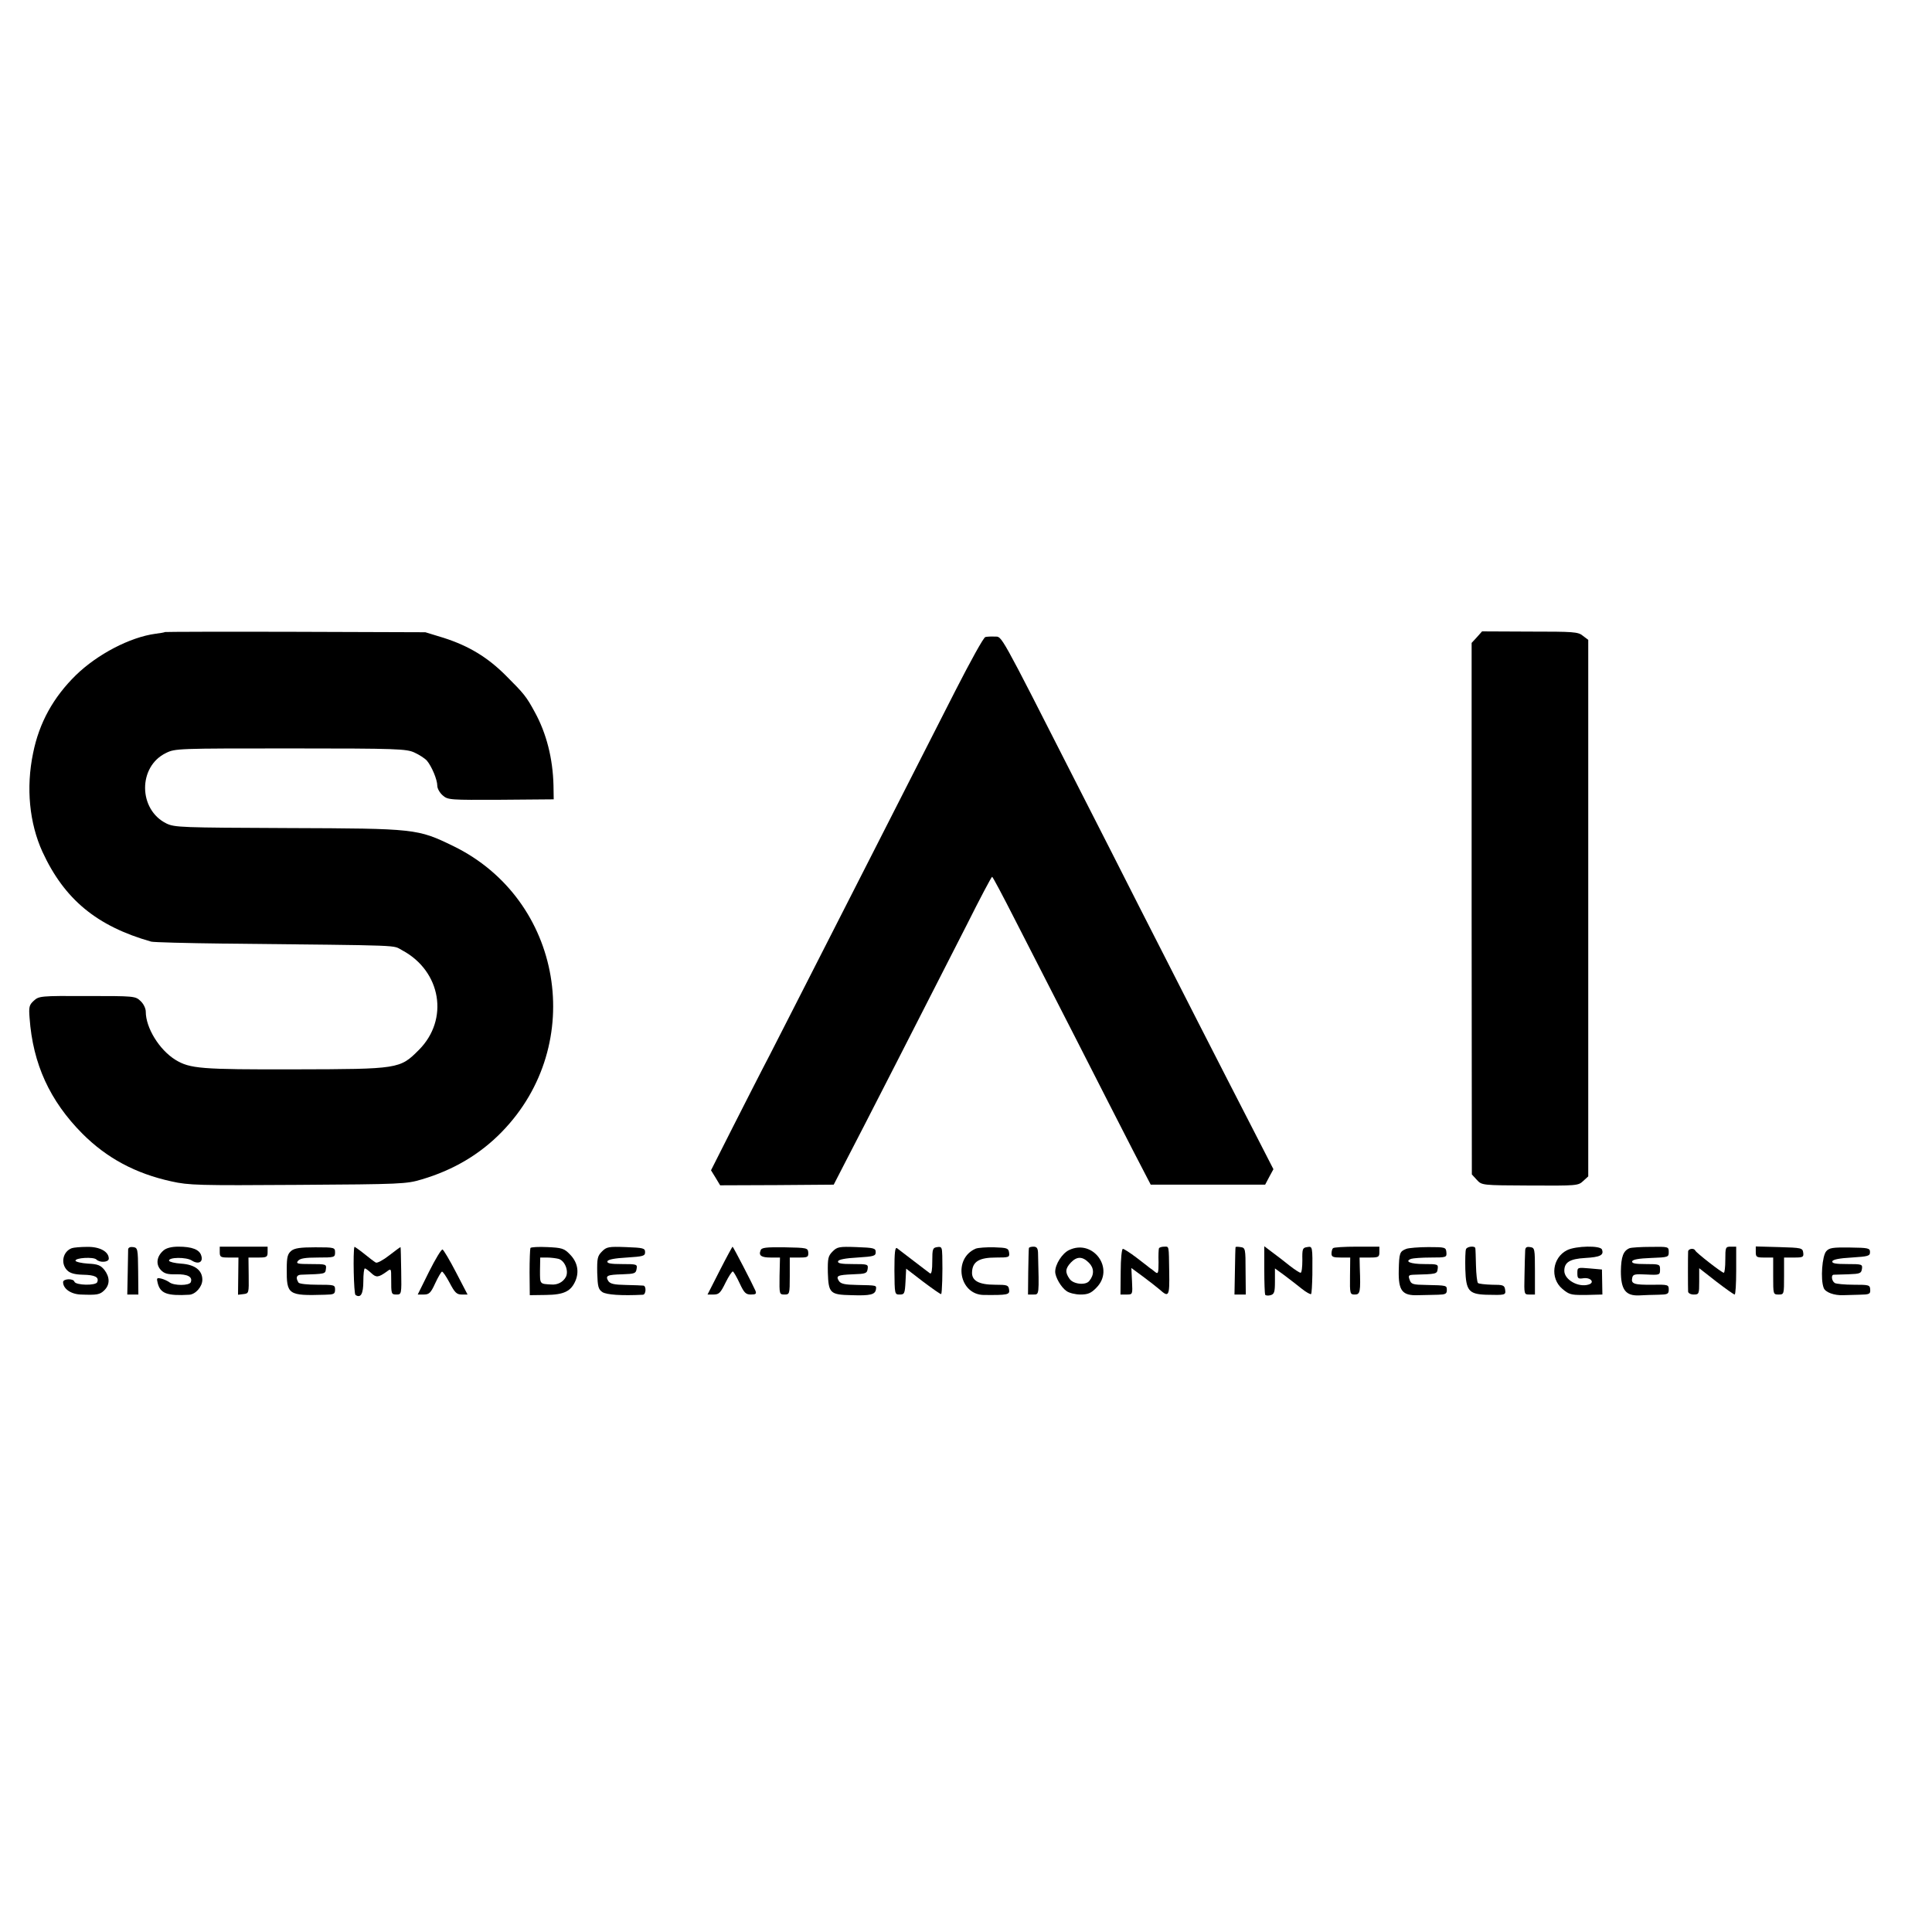
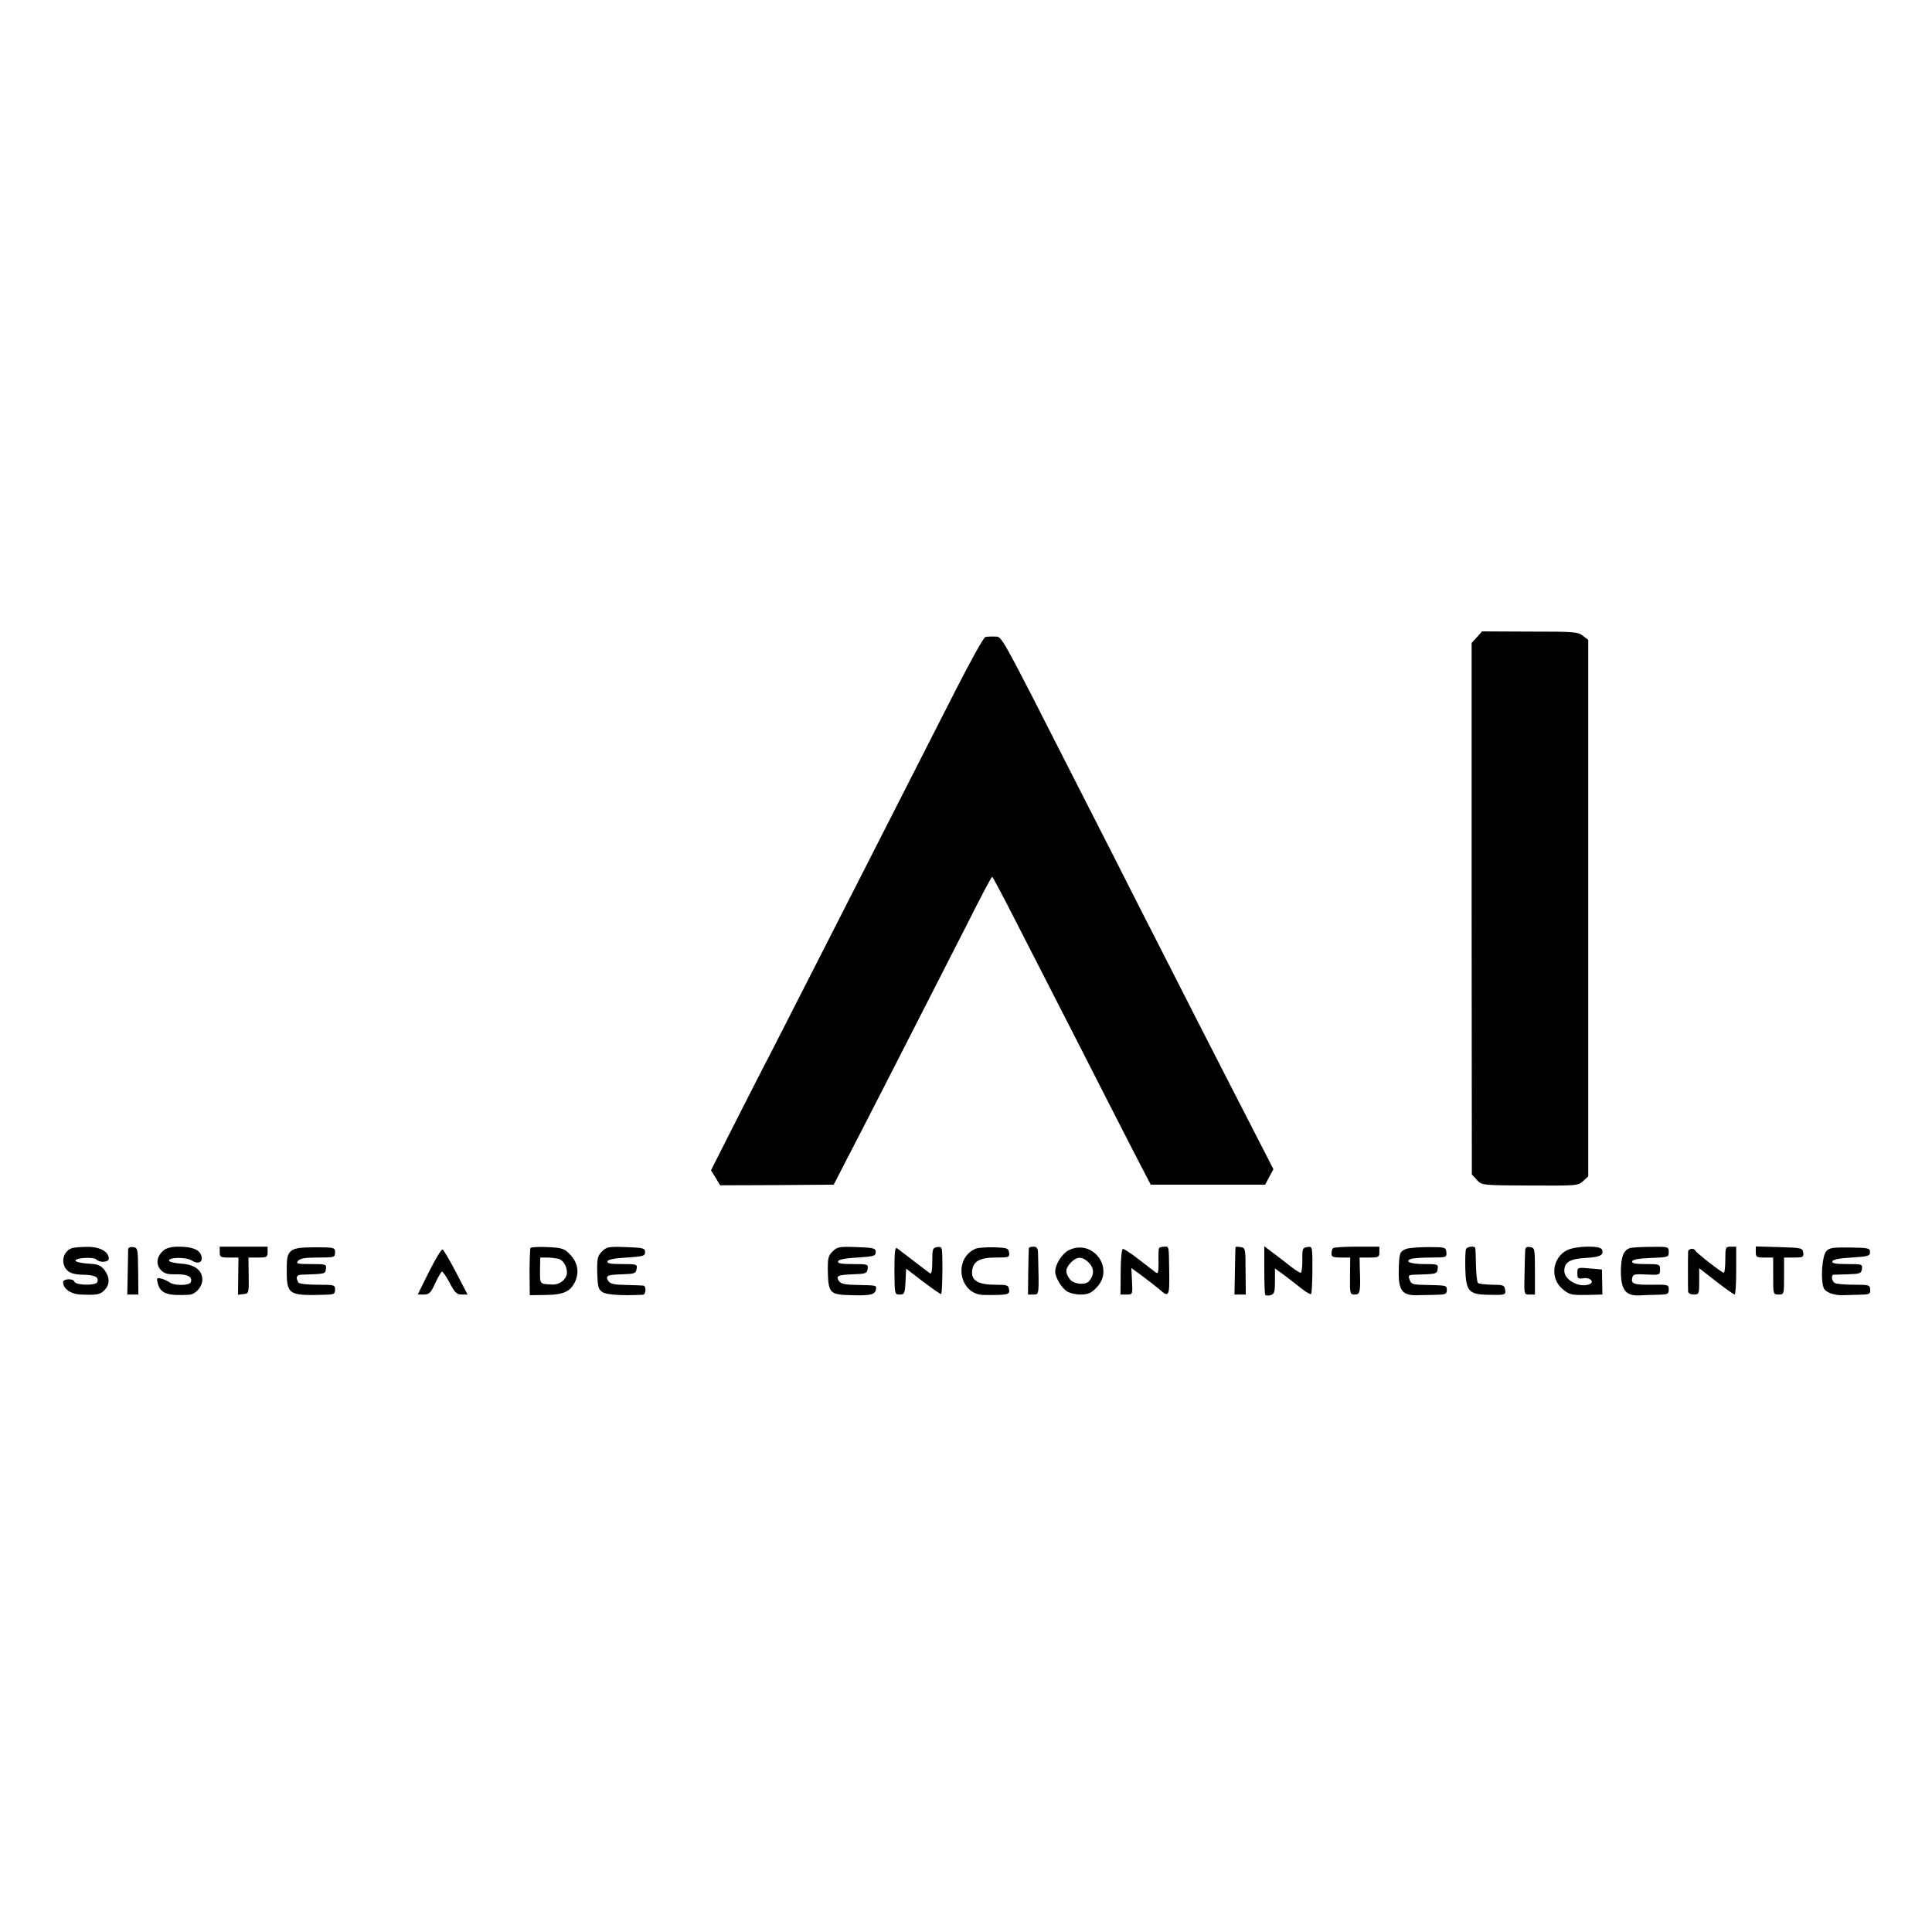
<svg xmlns="http://www.w3.org/2000/svg" version="1.0" width="888pt" height="888pt" viewBox="0 0 888 888" preserveAspectRatio="xMidYMid meet">
  <g transform="translate(0,888) scale(0.1,-0.1)" fill="#000000" stroke="none">
-     <path d="M758 5975 c-2 -2 -21 -5 -44 -8 -117 -16 -266 -94 -365 -190 -104 -102 -169 -219 -197 -359 -33 -159 -17 -321 43 -453 101 -219 250 -342 500 -413 11 -3 162 -7 335 -9 855 -9 770 -6 819 -31 179 -96 216 -318 76 -458 -87 -87 -91 -88 -570 -89 -432 -1 -482 3 -549 44 -74 46 -136 147 -136 221 0 15 -10 36 -24 49 -24 23 -29 23 -246 23 -215 1 -221 0 -245 -22 -21 -19 -23 -29 -19 -79 15 -211 93 -381 243 -532 112 -112 244 -183 409 -219 80 -18 125 -19 582 -16 474 3 498 4 568 25 146 43 269 116 369 219 392 403 279 1068 -223 1313 -165 80 -172 81 -759 83 -494 2 -522 3 -560 21 -130 64 -131 262 -2 324 42 21 55 21 573 21 492 0 532 -2 569 -19 22 -10 48 -27 57 -37 22 -26 48 -87 48 -116 0 -12 11 -32 25 -44 24 -21 33 -21 267 -20 l243 2 -1 64 c-3 123 -32 239 -86 337 -39 72 -49 84 -133 168 -84 84 -170 136 -285 173 l-85 26 -597 2 c-328 1 -598 0 -600 -1z" />
    <path d="M6788 5951 l-24 -26 0 -1222 1 -1221 23 -25 c23 -25 23 -25 244 -26 215 -1 222 -1 245 21 l23 21 0 1233 0 1233 -25 19 c-22 18 -42 19 -244 19 l-219 1 -24 -27z" />
    <path d="M4529 5952 c-8 -1 -69 -112 -137 -245 -68 -133 -179 -352 -248 -487 -69 -135 -215 -423 -326 -640 -110 -217 -236 -462 -278 -545 -43 -82 -121 -236 -175 -342 l-97 -192 21 -34 21 -35 261 1 261 2 54 105 c58 110 371 723 559 1092 60 120 112 218 115 218 3 0 49 -87 103 -193 54 -105 180 -352 280 -547 99 -195 218 -427 263 -515 l83 -160 263 0 263 0 19 36 19 35 -100 195 c-55 107 -167 325 -248 484 -81 160 -201 394 -265 520 -64 127 -197 388 -295 580 -356 700 -339 668 -372 669 -16 1 -36 0 -44 -2z" />
    <path d="M330 3143 c-41 -15 -53 -70 -21 -102 13 -13 34 -19 72 -20 56 -1 75 -11 66 -34 -6 -17 -99 -15 -105 2 -5 16 -52 14 -52 -2 0 -30 35 -55 80 -57 76 -3 89 -1 110 20 26 26 25 60 0 93 -17 21 -30 27 -75 29 -31 2 -56 8 -58 13 -3 14 83 19 96 6 16 -16 57 -13 57 4 0 32 -41 55 -99 54 -31 0 -63 -3 -71 -6z" />
    <path d="M589 3138 c0 -7 -1 -57 -2 -111 l-2 -97 26 0 25 0 -1 108 c-1 102 -2 107 -23 110 -13 2 -22 -2 -23 -10z" />
    <path d="M752 3133 c-32 -27 -37 -64 -13 -90 16 -17 31 -21 71 -20 53 1 76 -12 67 -36 -6 -17 -77 -17 -98 -1 -8 6 -25 14 -37 17 -22 5 -23 3 -17 -21 12 -47 43 -59 145 -53 29 2 60 37 60 69 0 44 -35 70 -98 74 -29 2 -53 8 -55 13 -4 17 80 18 105 1 30 -19 53 -7 43 23 -8 28 -43 41 -105 41 -31 0 -55 -6 -68 -17z" />
    <path d="M1010 3125 c0 -23 4 -25 43 -25 l43 0 -1 -85 -1 -86 25 3 c25 3 25 4 24 86 l-1 82 44 0 c40 0 44 2 44 25 l0 25 -110 0 -110 0 0 -25z" />
    <path d="M1339 3131 c-17 -14 -21 -29 -21 -82 -1 -120 6 -125 175 -120 42 1 47 3 47 24 0 21 -3 22 -81 22 -44 0 -84 4 -87 10 -14 22 -9 35 11 36 114 4 112 3 115 27 3 21 0 22 -69 22 -62 0 -70 2 -59 15 9 11 33 15 91 15 76 0 79 1 79 23 0 23 -2 24 -91 24 -69 0 -95 -4 -110 -16z" />
-     <path d="M1629 3149 c-7 -21 -3 -216 5 -221 24 -16 36 5 36 63 0 32 3 59 7 59 4 0 17 -10 29 -21 23 -22 33 -21 71 6 21 16 21 15 21 -32 0 -71 0 -73 25 -73 22 0 23 2 21 108 -1 59 -2 108 -3 110 0 1 -24 -16 -52 -38 -28 -22 -56 -37 -62 -33 -7 4 -31 22 -54 41 -24 19 -44 33 -44 31z" />
    <path d="M2438 3144 c-2 -5 -4 -56 -4 -113 l1 -104 74 1 c84 1 115 17 136 65 18 43 9 87 -26 122 -26 27 -37 30 -103 33 -40 2 -75 0 -78 -4z m129 -50 c29 -8 48 -55 34 -83 -13 -24 -38 -37 -66 -35 -55 3 -53 1 -53 64 l1 60 31 0 c17 0 41 -3 53 -6z" />
    <path d="M2767 3128 c-21 -21 -23 -32 -22 -98 2 -64 5 -76 24 -89 19 -12 86 -17 186 -12 15 1 16 41 2 42 -7 1 -43 2 -81 3 -53 1 -71 5 -80 18 -15 25 -5 29 65 31 56 2 62 4 65 25 4 21 1 22 -67 22 -52 0 -70 3 -67 13 3 8 34 14 89 17 76 5 84 7 84 25 0 18 -8 20 -88 23 -80 3 -89 1 -110 -20z" />
-     <path d="M3308 3040 l-56 -110 28 0 c25 0 32 8 55 55 15 30 30 53 34 51 4 -3 18 -27 31 -55 20 -43 28 -51 51 -51 23 0 27 3 21 18 -12 28 -102 202 -105 202 -1 0 -28 -49 -59 -110z" />
-     <path d="M3496 3133 c-10 -24 3 -33 47 -33 l42 0 -2 -85 c-1 -84 -1 -85 23 -85 23 0 24 2 24 85 l0 85 43 0 c39 0 43 2 42 23 -2 21 -5 22 -108 24 -86 1 -107 -1 -111 -14z" />
    <path d="M3827 3128 c-21 -21 -23 -32 -22 -97 3 -95 10 -102 109 -104 87 -3 108 3 112 26 3 20 5 19 -87 21 -56 1 -74 5 -83 18 -15 24 -7 28 65 31 58 2 64 4 67 25 3 21 0 22 -68 22 -53 0 -71 3 -68 13 3 8 34 14 89 17 76 5 84 7 84 25 0 18 -8 20 -88 23 -80 3 -89 1 -110 -20z" />
    <path d="M4111 3041 c1 -110 1 -111 24 -111 22 0 24 4 27 60 l3 59 78 -60 c44 -33 81 -59 83 -57 4 5 7 100 5 176 -1 39 -3 43 -23 40 -21 -3 -23 -8 -23 -65 0 -39 -3 -59 -10 -56 -5 4 -39 29 -75 57 -36 27 -70 54 -77 59 -9 6 -12 -19 -12 -102z" />
    <path d="M4485 3141 c-106 -45 -77 -212 37 -213 110 -1 120 1 116 25 -3 20 -8 22 -64 22 -76 0 -110 19 -106 61 3 46 34 64 109 64 61 0 64 1 61 23 -3 20 -9 22 -68 24 -36 1 -74 -2 -85 -6z" />
    <path d="M4729 3143 c-1 -5 -2 -54 -3 -110 l-1 -103 25 0 c27 0 26 -4 21 193 -1 20 -6 27 -21 27 -11 0 -21 -3 -21 -7z" />
    <path d="M4913 3134 c-31 -15 -63 -65 -63 -99 0 -25 27 -72 52 -89 12 -9 41 -16 64 -16 34 0 49 6 73 31 87 87 -15 227 -126 173z m92 -58 c24 -24 25 -55 2 -83 -16 -22 -74 -16 -91 9 -21 30 -20 47 6 75 28 29 53 29 83 -1z" />
    <path d="M5327 3143 c-2 -5 -3 -34 -2 -65 0 -49 -2 -55 -15 -45 -8 7 -19 15 -25 19 -5 4 -33 26 -62 48 -29 22 -57 40 -62 40 -5 0 -10 -46 -10 -105 l-1 -105 28 0 c28 0 28 0 25 61 l-3 61 53 -39 c28 -21 63 -48 77 -60 42 -38 46 -31 44 80 -2 126 0 117 -23 117 -11 0 -21 -3 -24 -7z" />
    <path d="M5679 3148 c-1 -2 -2 -51 -3 -110 l-2 -108 26 0 26 0 -1 108 c0 103 -1 107 -23 110 -12 2 -22 2 -23 0z" />
    <path d="M5811 3044 c0 -59 2 -110 4 -115 3 -4 14 -5 25 -2 17 5 20 14 20 64 l0 59 44 -32 c24 -18 60 -46 80 -62 20 -16 39 -26 42 -24 3 3 5 43 6 89 1 133 1 131 -24 127 -21 -3 -23 -8 -22 -60 0 -32 -3 -58 -8 -58 -5 0 -28 15 -51 33 -23 19 -59 46 -79 61 l-37 28 0 -108z" />
    <path d="M6127 3143 c-4 -3 -7 -15 -7 -25 0 -15 8 -18 43 -18 l43 0 -1 -85 c-1 -82 0 -85 22 -85 25 0 27 12 23 123 l-1 47 45 0 c42 0 46 2 46 25 l0 25 -103 0 c-57 0 -107 -3 -110 -7z" />
    <path d="M6464 3140 c-31 -12 -33 -19 -35 -99 -2 -94 16 -117 90 -114 28 0 69 2 91 2 33 1 40 4 40 21 0 22 1 22 -94 24 -62 1 -70 3 -77 24 -7 19 -5 22 19 23 105 3 107 3 110 27 3 21 0 22 -62 22 -63 0 -92 12 -60 24 9 3 49 6 90 6 72 0 74 1 72 24 -2 23 -5 24 -83 24 -44 0 -90 -4 -101 -8z" />
    <path d="M6738 3138 c-3 -7 -4 -48 -3 -92 3 -98 16 -114 95 -117 88 -2 92 -2 88 23 -3 21 -9 23 -60 23 -31 1 -61 4 -65 8 -4 5 -8 40 -9 80 -1 40 -2 75 -3 80 -2 12 -39 8 -43 -5z" />
    <path d="M7010 3128 c-1 -13 -2 -62 -3 -111 -2 -87 -2 -87 23 -87 l25 0 0 108 c0 103 -1 107 -22 110 -18 3 -23 -2 -23 -20z" />
    <path d="M7203 3134 c-68 -34 -80 -129 -22 -178 29 -25 41 -28 89 -28 11 0 37 0 58 1 l37 1 -1 58 -1 57 -56 5 c-57 5 -57 5 -57 -22 0 -24 3 -27 29 -23 33 4 52 -20 23 -29 -47 -15 -112 22 -112 63 0 39 25 55 96 59 69 4 87 13 77 39 -7 19 -119 17 -160 -3z" />
    <path d="M7490 3143 c-29 -12 -39 -39 -40 -106 0 -85 22 -114 85 -111 22 1 61 3 88 3 42 1 47 3 47 24 0 22 -3 23 -75 22 -84 -1 -99 4 -93 31 3 17 11 19 66 16 61 -3 62 -2 62 23 0 24 -2 25 -66 25 -48 0 -65 3 -62 13 3 8 32 13 86 15 80 3 82 4 82 27 0 25 -1 25 -82 24 -46 0 -90 -3 -98 -6z" />
    <path d="M7930 3090 c0 -33 -3 -60 -7 -60 -9 0 -127 92 -131 102 -6 13 -32 9 -33 -4 -1 -18 -1 -170 0 -185 1 -7 12 -13 26 -13 24 0 25 3 25 60 l0 61 78 -61 c43 -33 81 -60 85 -60 4 0 7 50 7 110 l0 110 -25 0 c-24 0 -25 -3 -25 -60z" />
    <path d="M8070 3125 c0 -23 4 -25 40 -25 l40 0 0 -85 c0 -84 0 -85 25 -85 25 0 25 1 25 85 l0 85 46 0 c41 0 45 2 42 23 -3 21 -8 22 -110 25 l-108 3 0 -26z" />
    <path d="M8394 3129 c-19 -21 -27 -129 -12 -168 7 -21 49 -36 91 -34 9 0 41 1 71 2 49 1 53 3 52 23 -1 22 -5 23 -76 23 -41 0 -81 4 -87 8 -14 9 -18 37 -5 38 4 0 34 1 67 2 54 2 60 4 63 25 3 21 0 22 -68 22 -53 0 -71 3 -68 13 3 8 34 14 89 17 76 5 84 7 84 25 0 18 -7 20 -92 21 -78 1 -95 -1 -109 -17z" />
    <path d="M1972 3035 l-52 -105 28 0 c24 0 32 7 52 51 13 28 27 52 31 54 3 3 19 -20 35 -50 24 -46 33 -55 56 -55 l27 0 -53 102 c-29 56 -57 103 -62 105 -5 2 -33 -44 -62 -102z" />
  </g>
</svg>